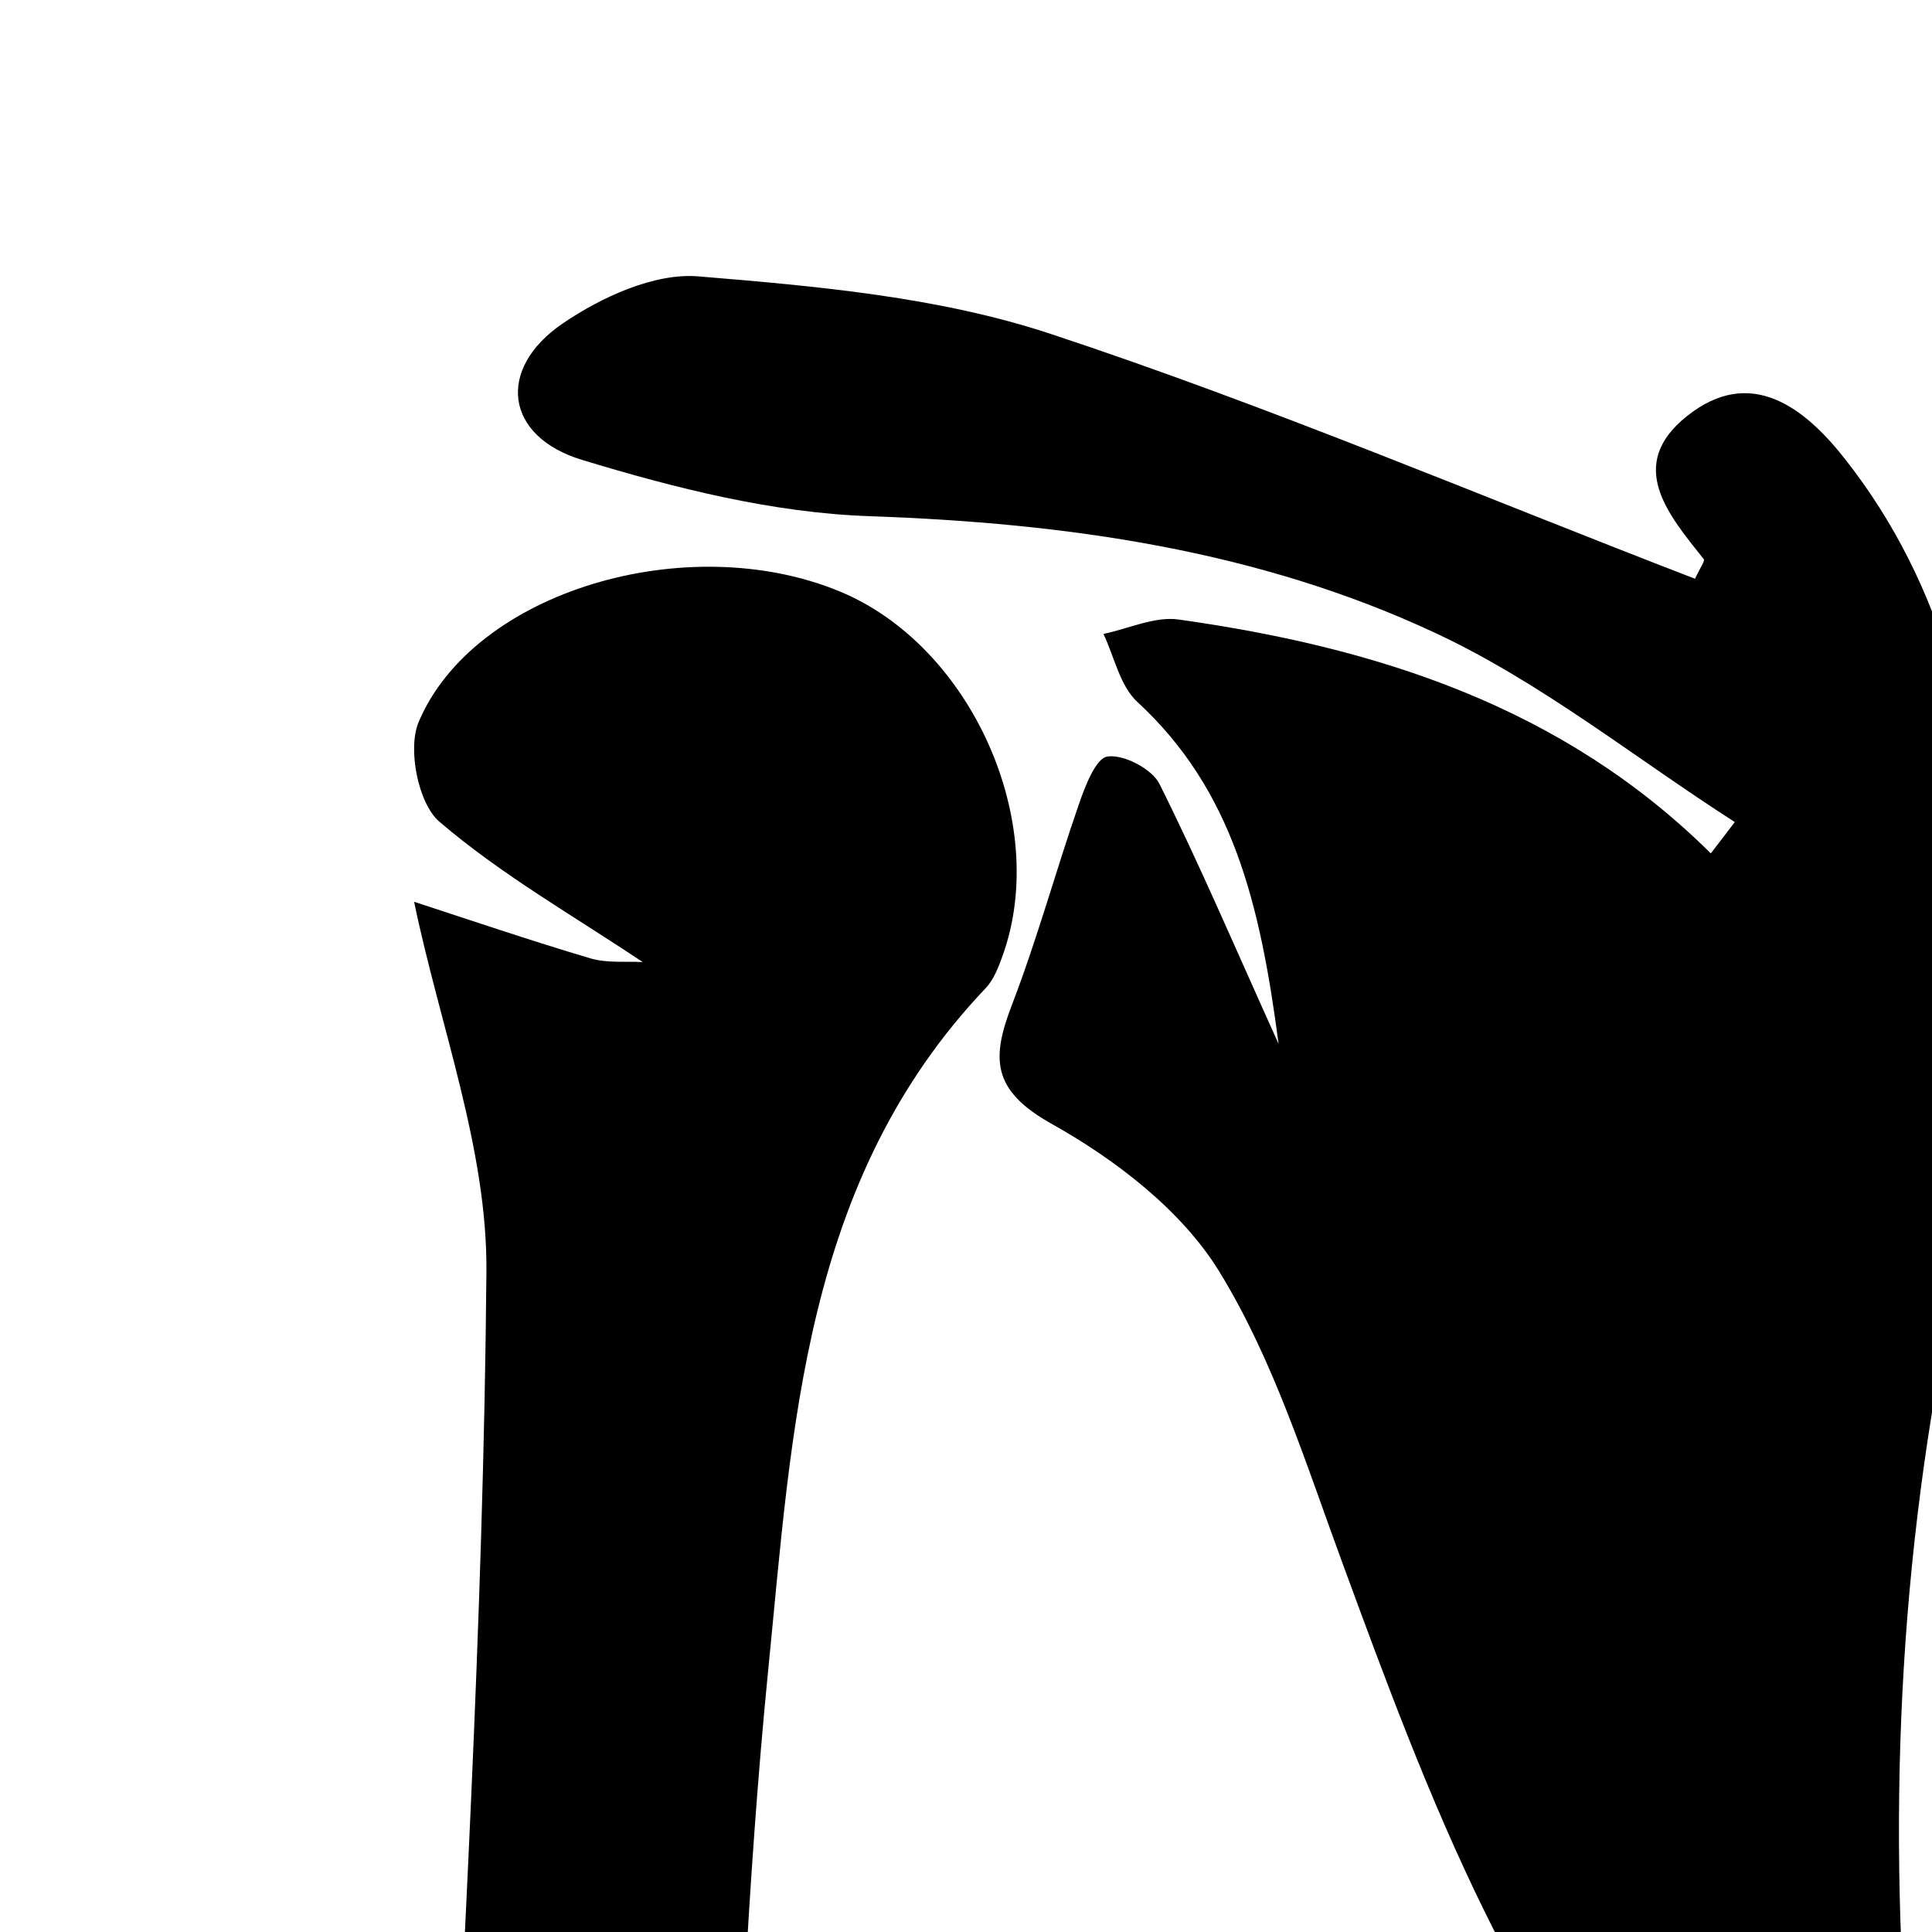
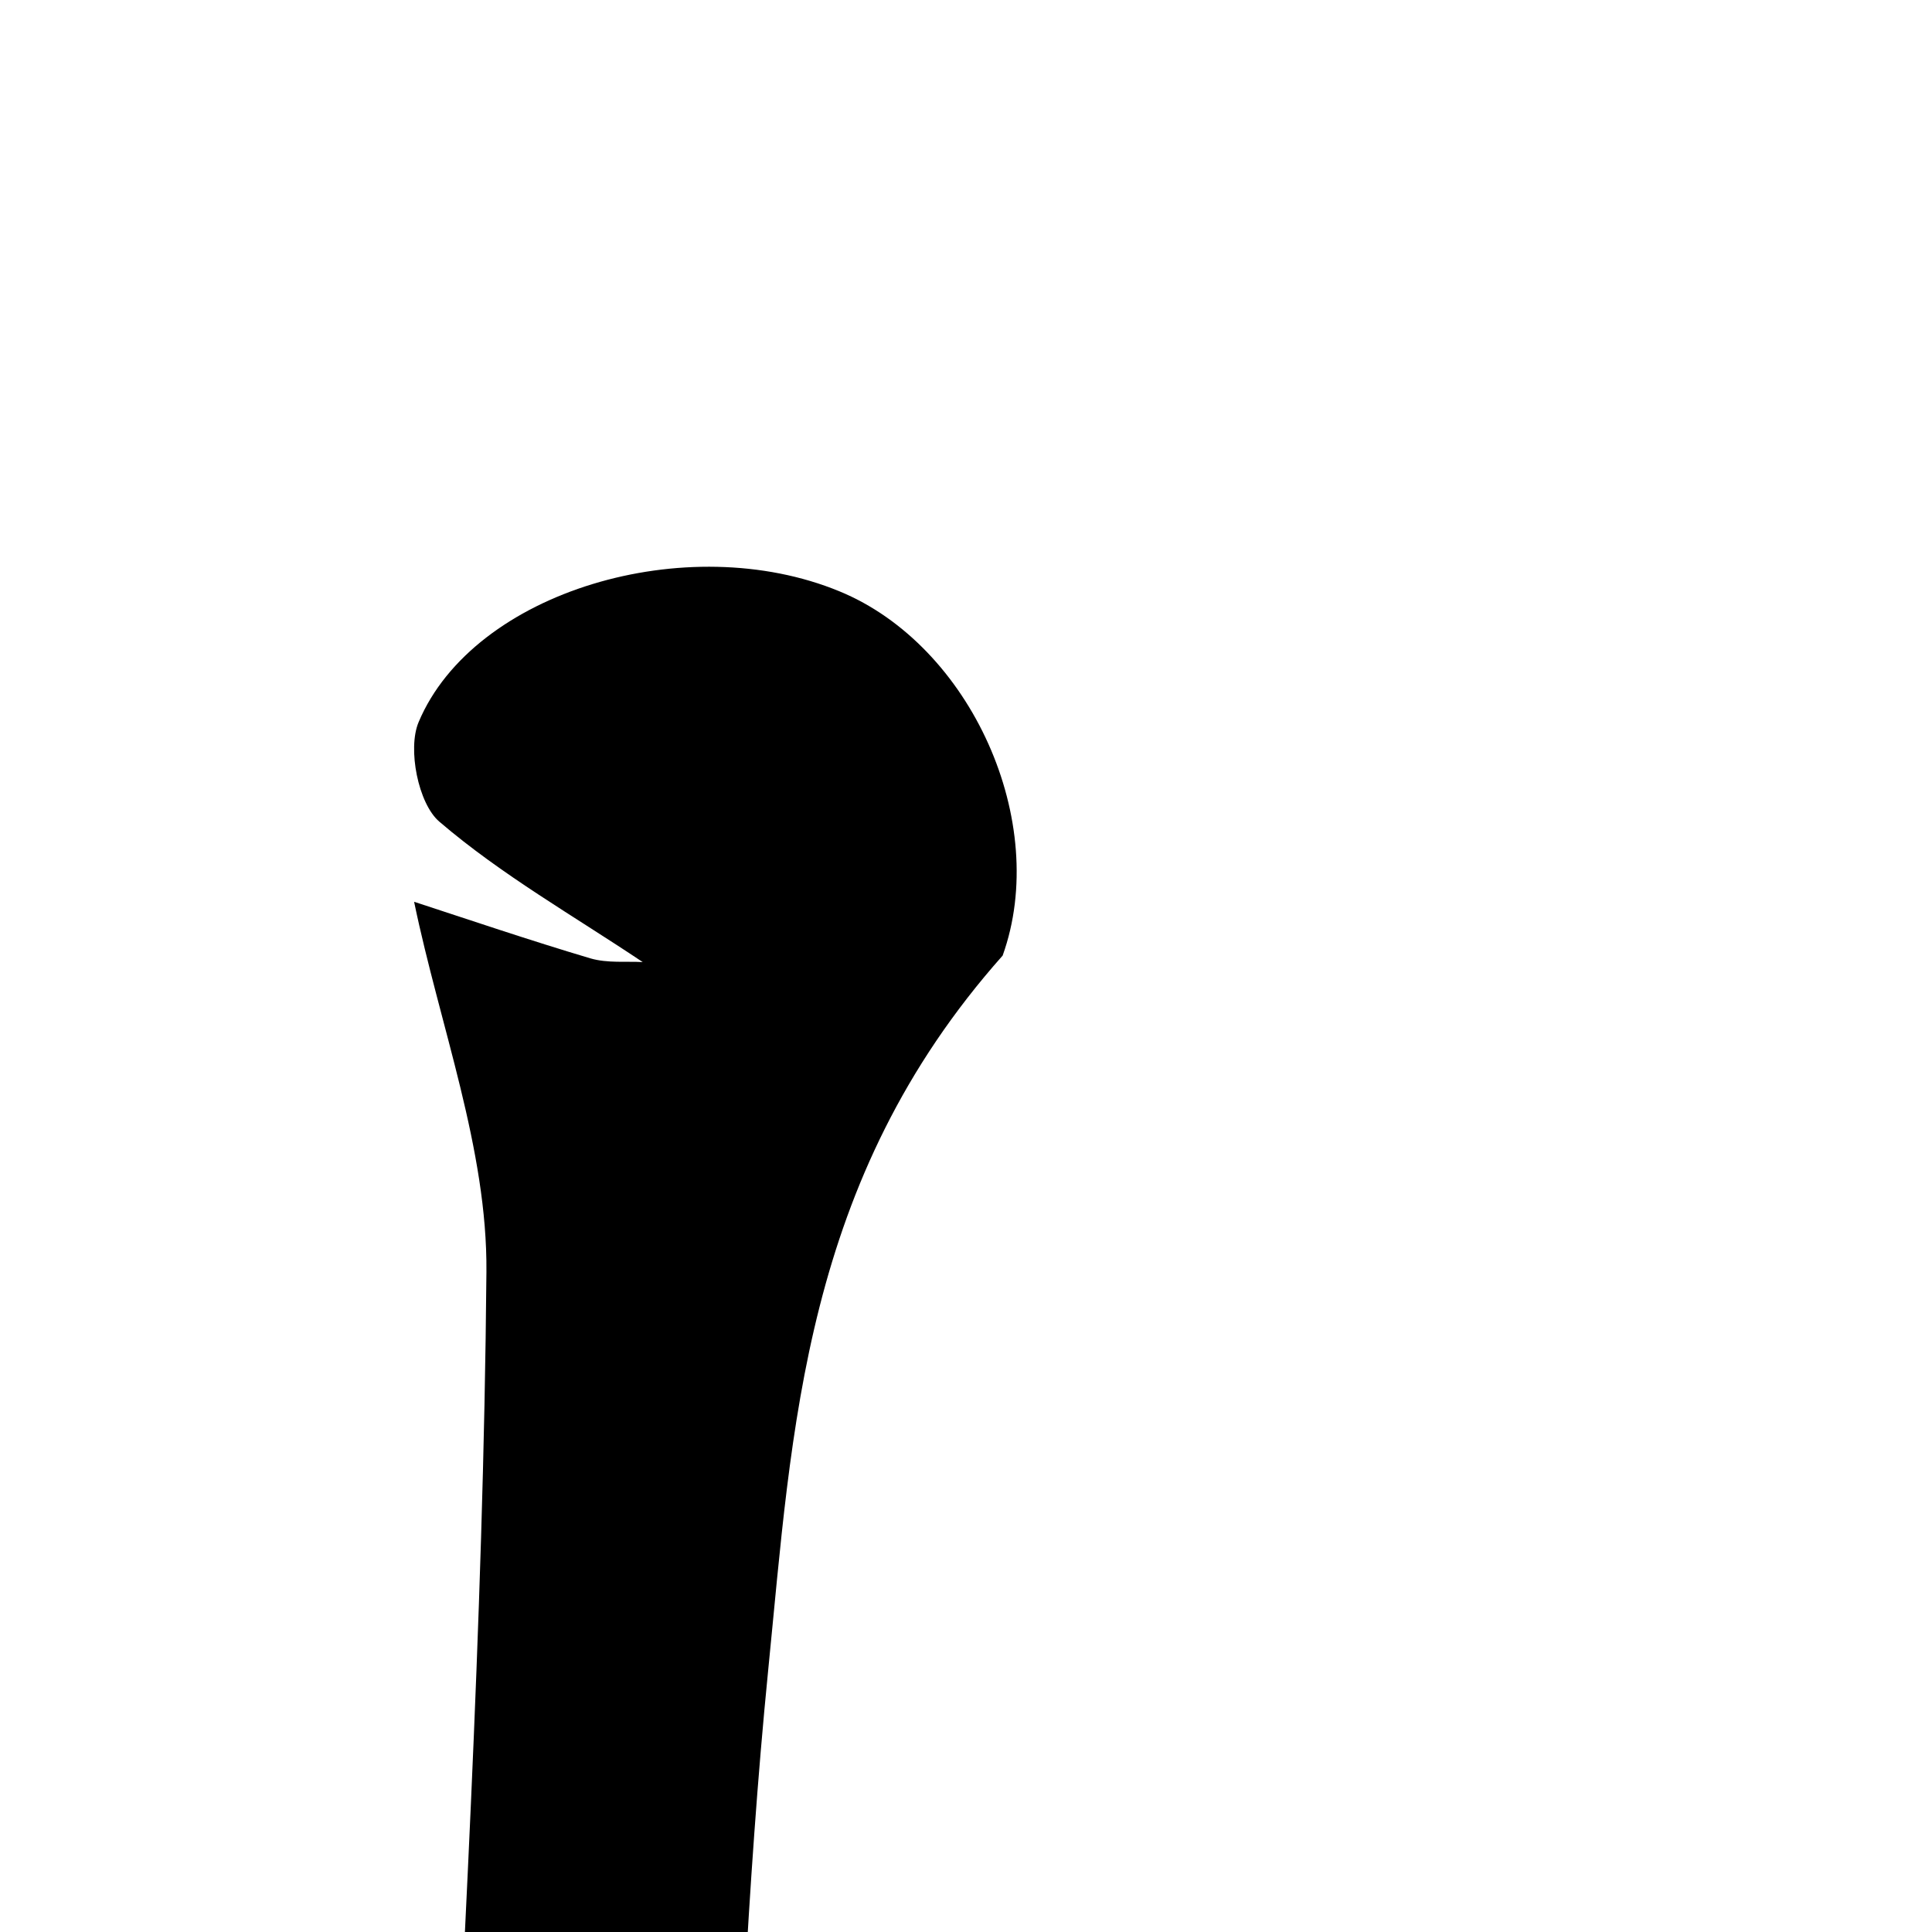
<svg xmlns="http://www.w3.org/2000/svg" width="35" height="35" viewBox="0 0 35 35" fill="none">
-   <rect width="35" height="35" fill="white" />
  <g clip-path="url(#clip0_94_5)">
-     <path d="M31.422 14.889C29.624 13.735 27.927 12.367 26.011 11.471C22.794 9.965 19.315 9.475 15.749 9.351C14.002 9.291 12.23 8.844 10.543 8.331C9.144 7.905 8.99 6.684 10.191 5.862C10.895 5.382 11.855 4.94 12.656 5.007C14.8 5.185 17.011 5.379 19.037 6.05C22.985 7.355 26.826 8.989 30.707 10.485C30.801 10.28 30.892 10.159 30.865 10.129C30.221 9.321 29.45 8.425 30.56 7.539C31.717 6.614 32.697 7.392 33.418 8.308C35.223 10.595 35.877 13.35 35.937 16.154C35.991 18.7 35.833 21.307 35.327 23.796C34.334 28.673 34.183 33.534 34.669 38.465C34.767 39.445 34.22 40.488 33.968 41.501C32.868 41.105 31.445 41.022 30.721 40.267C27.477 36.892 25.88 32.565 24.297 28.254C23.646 26.479 23.066 24.628 22.09 23.038C21.409 21.927 20.211 21.008 19.047 20.357C17.957 19.747 17.963 19.166 18.332 18.204C18.789 17.016 19.124 15.785 19.54 14.584C19.654 14.252 19.849 13.735 20.063 13.705C20.355 13.662 20.865 13.927 21.003 14.198C21.717 15.627 22.345 17.1 23.163 18.912C22.828 16.365 22.334 14.312 20.604 12.716C20.288 12.424 20.188 11.9 19.99 11.484C20.446 11.39 20.919 11.162 21.352 11.223C24.951 11.729 28.316 12.806 30.993 15.46C31.137 15.272 31.281 15.087 31.422 14.899V14.889Z" fill="black" />
-     <path d="M7.507 16.338C8.493 16.66 9.59 17.033 10.697 17.362C11.006 17.452 11.351 17.412 11.643 17.429C10.402 16.597 9.087 15.852 7.96 14.886C7.577 14.561 7.379 13.564 7.584 13.081C8.58 10.713 12.445 9.572 15.209 10.713C17.594 11.696 19.03 14.899 18.164 17.311C18.09 17.519 18.003 17.747 17.856 17.902C14.548 21.38 14.354 25.882 13.917 30.25C13.525 34.195 13.381 38.167 13.193 42.129C13.126 43.554 12.508 44.457 11.163 44.849C9.171 45.429 7.96 44.349 8.06 42.273C8.369 35.865 8.758 29.455 8.812 23.044C8.832 20.82 7.97 18.593 7.503 16.342L7.507 16.338Z" fill="black" />
+     <path d="M7.507 16.338C8.493 16.66 9.59 17.033 10.697 17.362C11.006 17.452 11.351 17.412 11.643 17.429C10.402 16.597 9.087 15.852 7.96 14.886C7.577 14.561 7.379 13.564 7.584 13.081C8.58 10.713 12.445 9.572 15.209 10.713C17.594 11.696 19.03 14.899 18.164 17.311C14.548 21.38 14.354 25.882 13.917 30.25C13.525 34.195 13.381 38.167 13.193 42.129C13.126 43.554 12.508 44.457 11.163 44.849C9.171 45.429 7.96 44.349 8.06 42.273C8.369 35.865 8.758 29.455 8.812 23.044C8.832 20.82 7.97 18.593 7.503 16.342L7.507 16.338Z" fill="black" />
  </g>
  <defs>
    <clipPath id="clip0_94_5">
      <rect width="28" height="30" fill="white" transform="translate(7 5)" />
    </clipPath>
  </defs>
</svg>